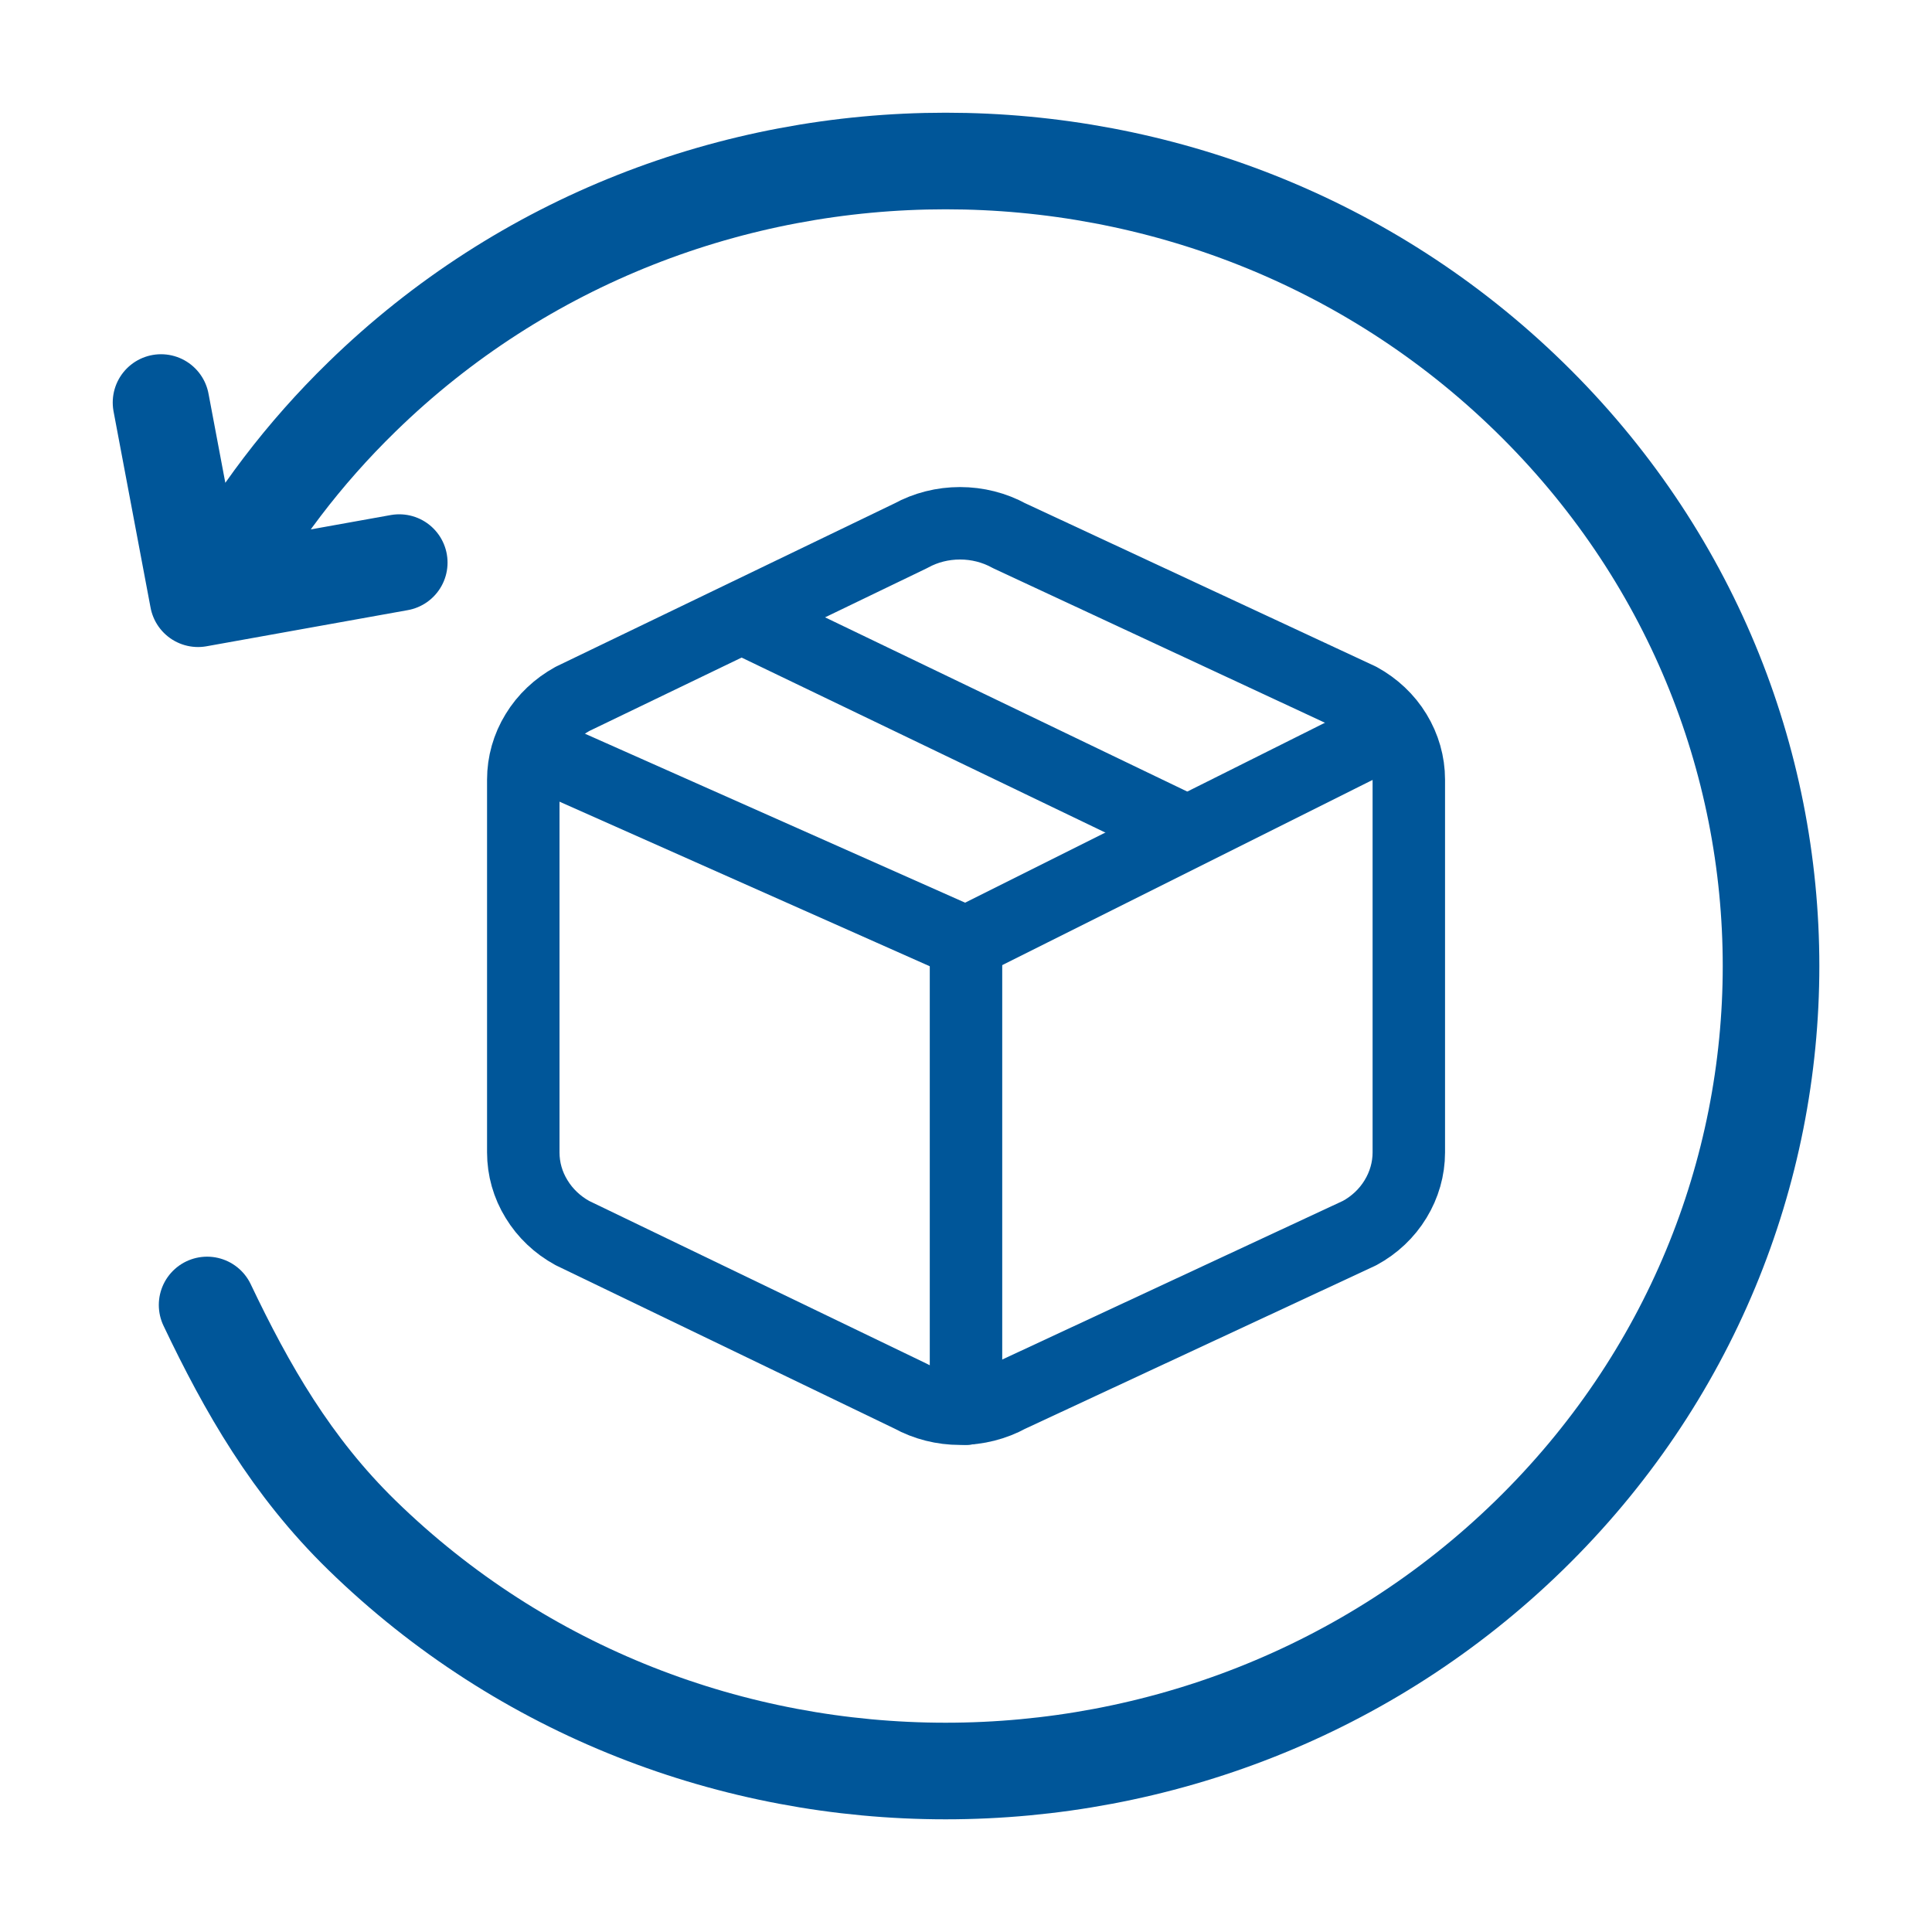
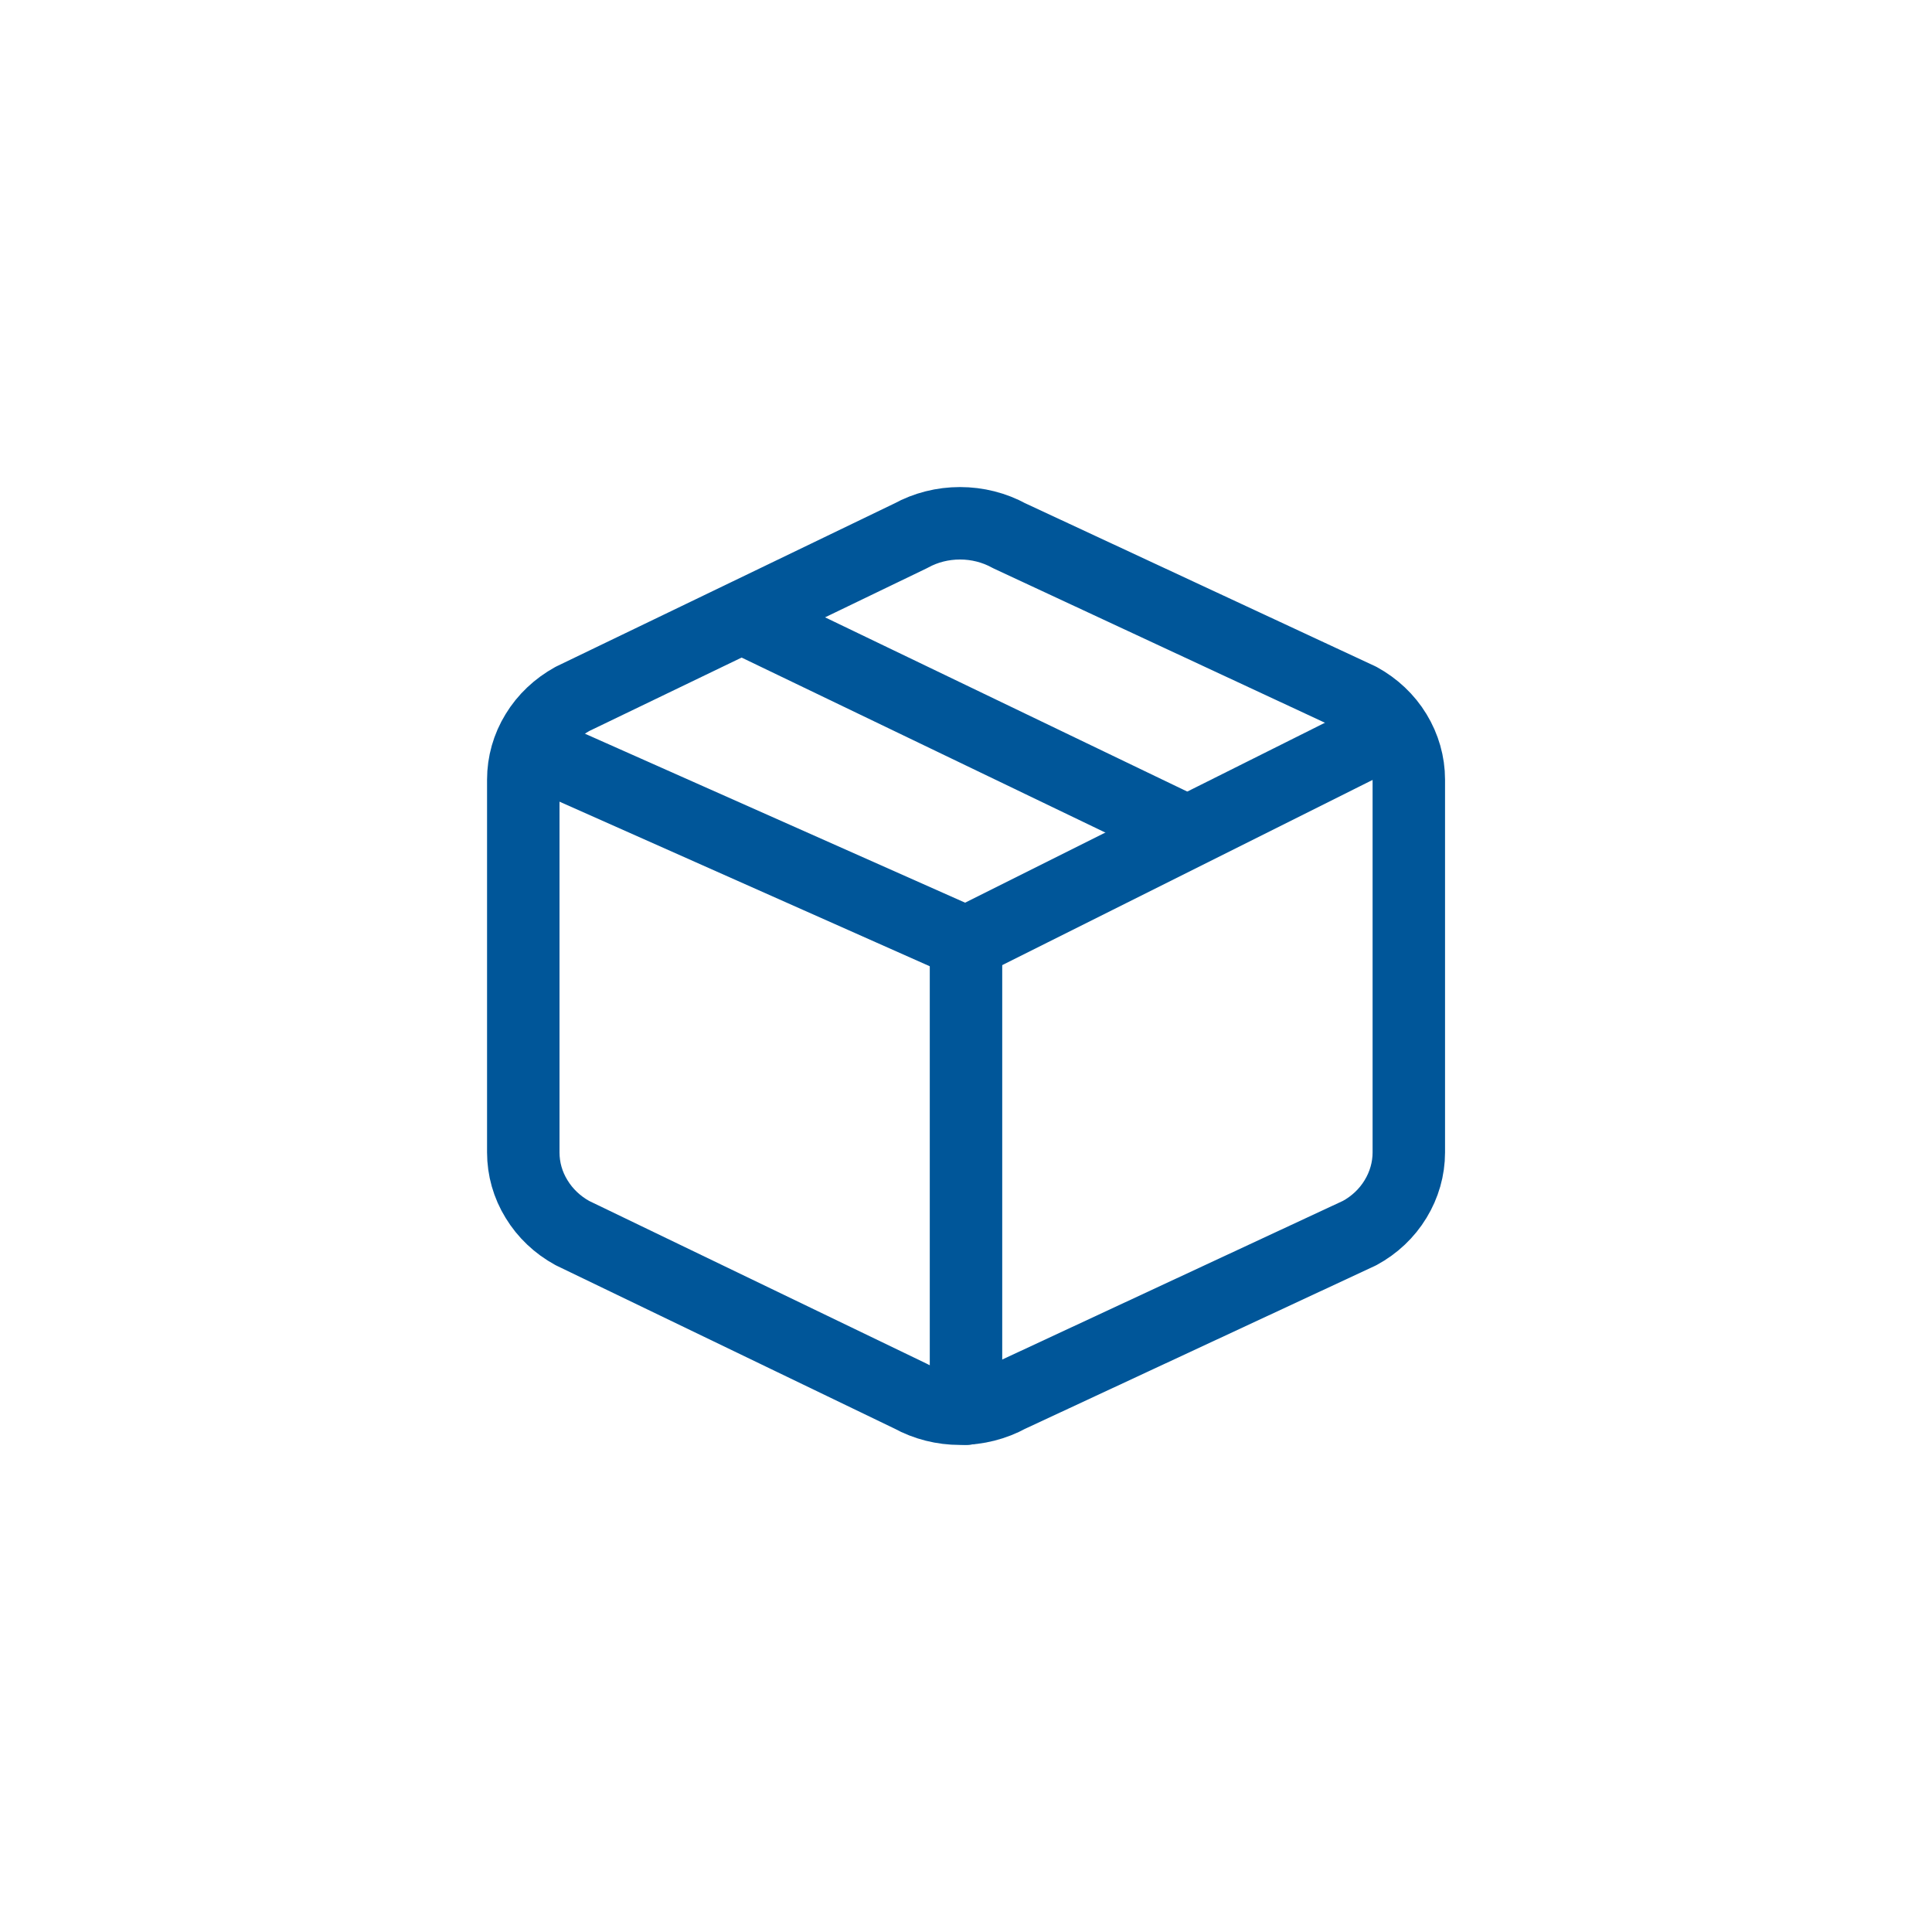
<svg xmlns="http://www.w3.org/2000/svg" width="20" height="20" viewBox="0 0 20 20" fill="none">
  <g id="Icons / Delivery Return">
-     <path id="Vector" d="M1.667 4.167L2.05 6.198L4.133 5.824M2.262 6.053C2.647 5.354 3.142 4.697 3.747 4.108C7.084 0.853 12.494 0.853 15.831 4.108C19.168 7.362 19.168 12.638 15.831 15.893C12.494 19.147 7.084 19.147 3.747 15.893C3.017 15.181 2.555 14.372 2.144 13.509" stroke="#005699" stroke-linecap="round" stroke-linejoin="round" />
    <path id="Vector_2" d="M7.677 6.391L9.429 5.546C9.583 5.461 9.759 5.417 9.938 5.417C10.117 5.417 10.292 5.461 10.447 5.546L14.074 7.235C14.229 7.32 14.358 7.441 14.447 7.588C14.536 7.734 14.584 7.901 14.584 8.07V11.93C14.584 12.1 14.536 12.266 14.447 12.412C14.358 12.559 14.229 12.681 14.074 12.765L10.447 14.454C10.292 14.539 10.117 14.583 9.938 14.583C9.759 14.583 9.583 14.539 9.429 14.454L5.926 12.765C5.772 12.681 5.643 12.559 5.554 12.412C5.464 12.266 5.417 12.1 5.417 11.93V8.07C5.417 7.901 5.464 7.734 5.554 7.588C5.643 7.441 5.772 7.32 5.926 7.235L7.677 6.391ZM7.677 6.391L12.171 8.553" stroke="#005699" stroke-width="0.75" stroke-linecap="round" stroke-linejoin="round" />
    <path id="Vector " d="M5.658 7.829L10 9.759L14.342 7.588" stroke="#005699" stroke-width="0.75" stroke-linecap="round" stroke-linejoin="round" />
    <path id="Vector _2" d="M10 9.759V14.583" stroke="#005699" stroke-width="0.75" stroke-linecap="round" stroke-linejoin="round" />
  </g>
</svg>